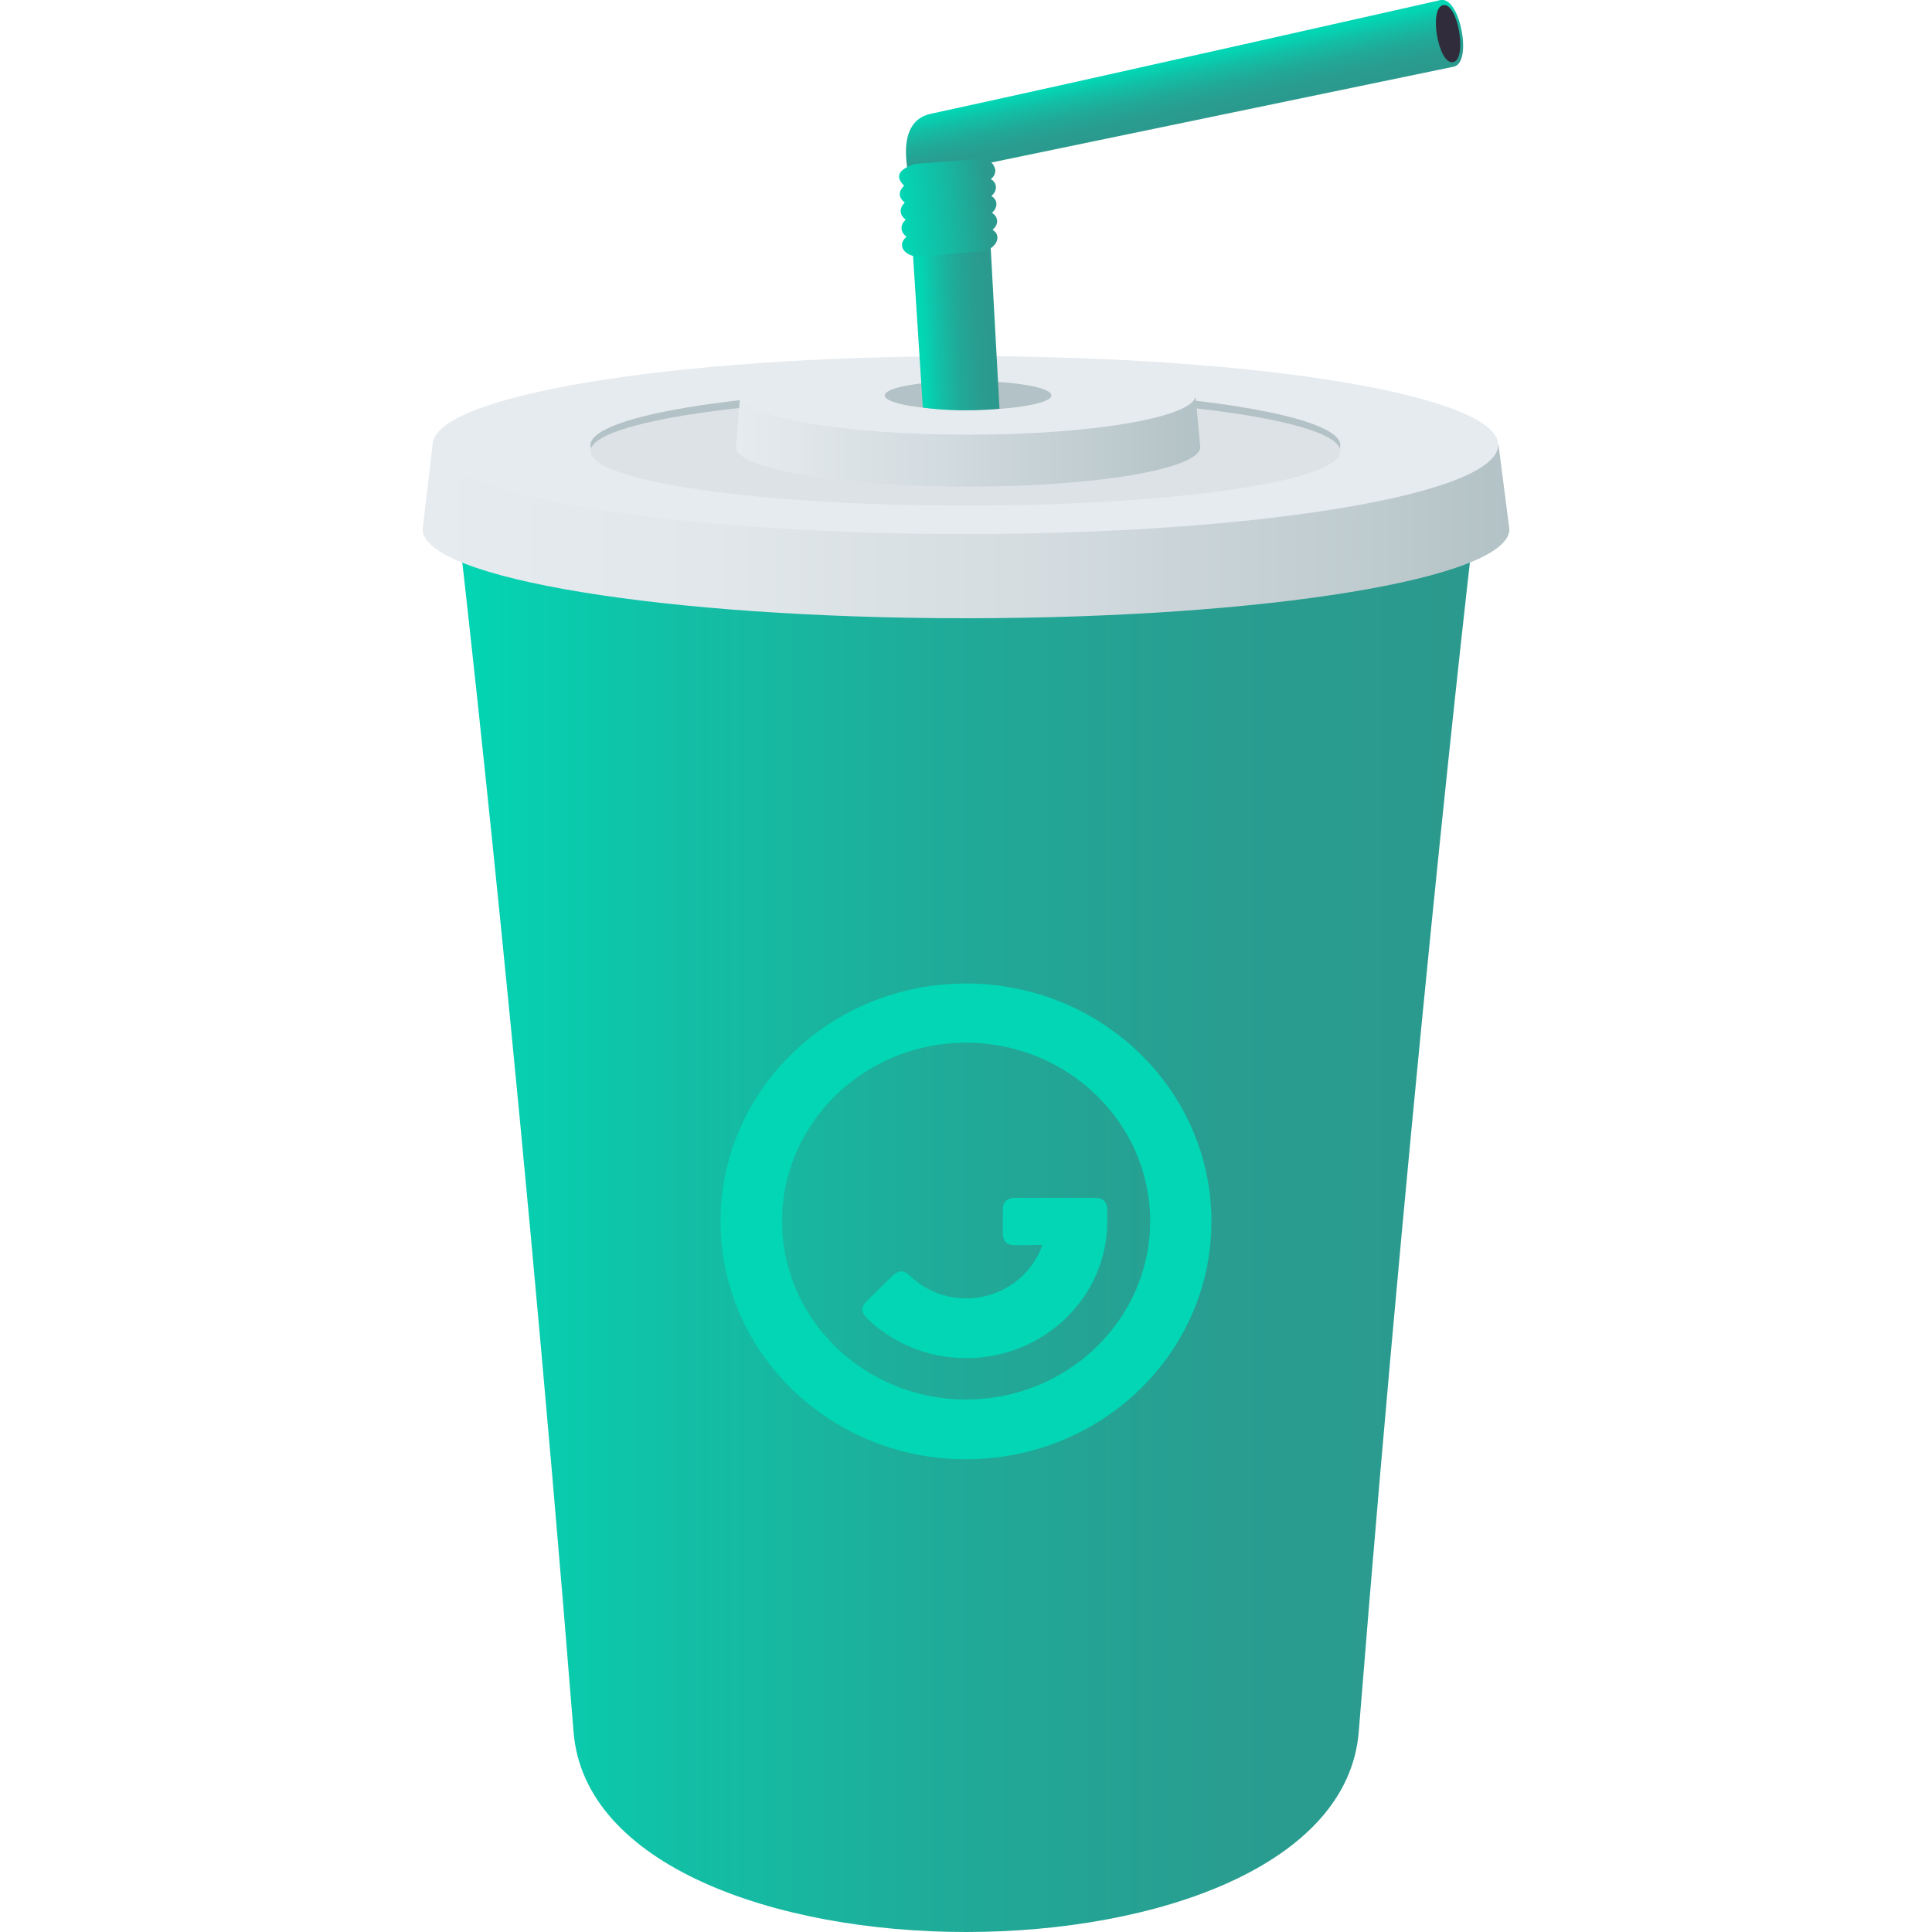
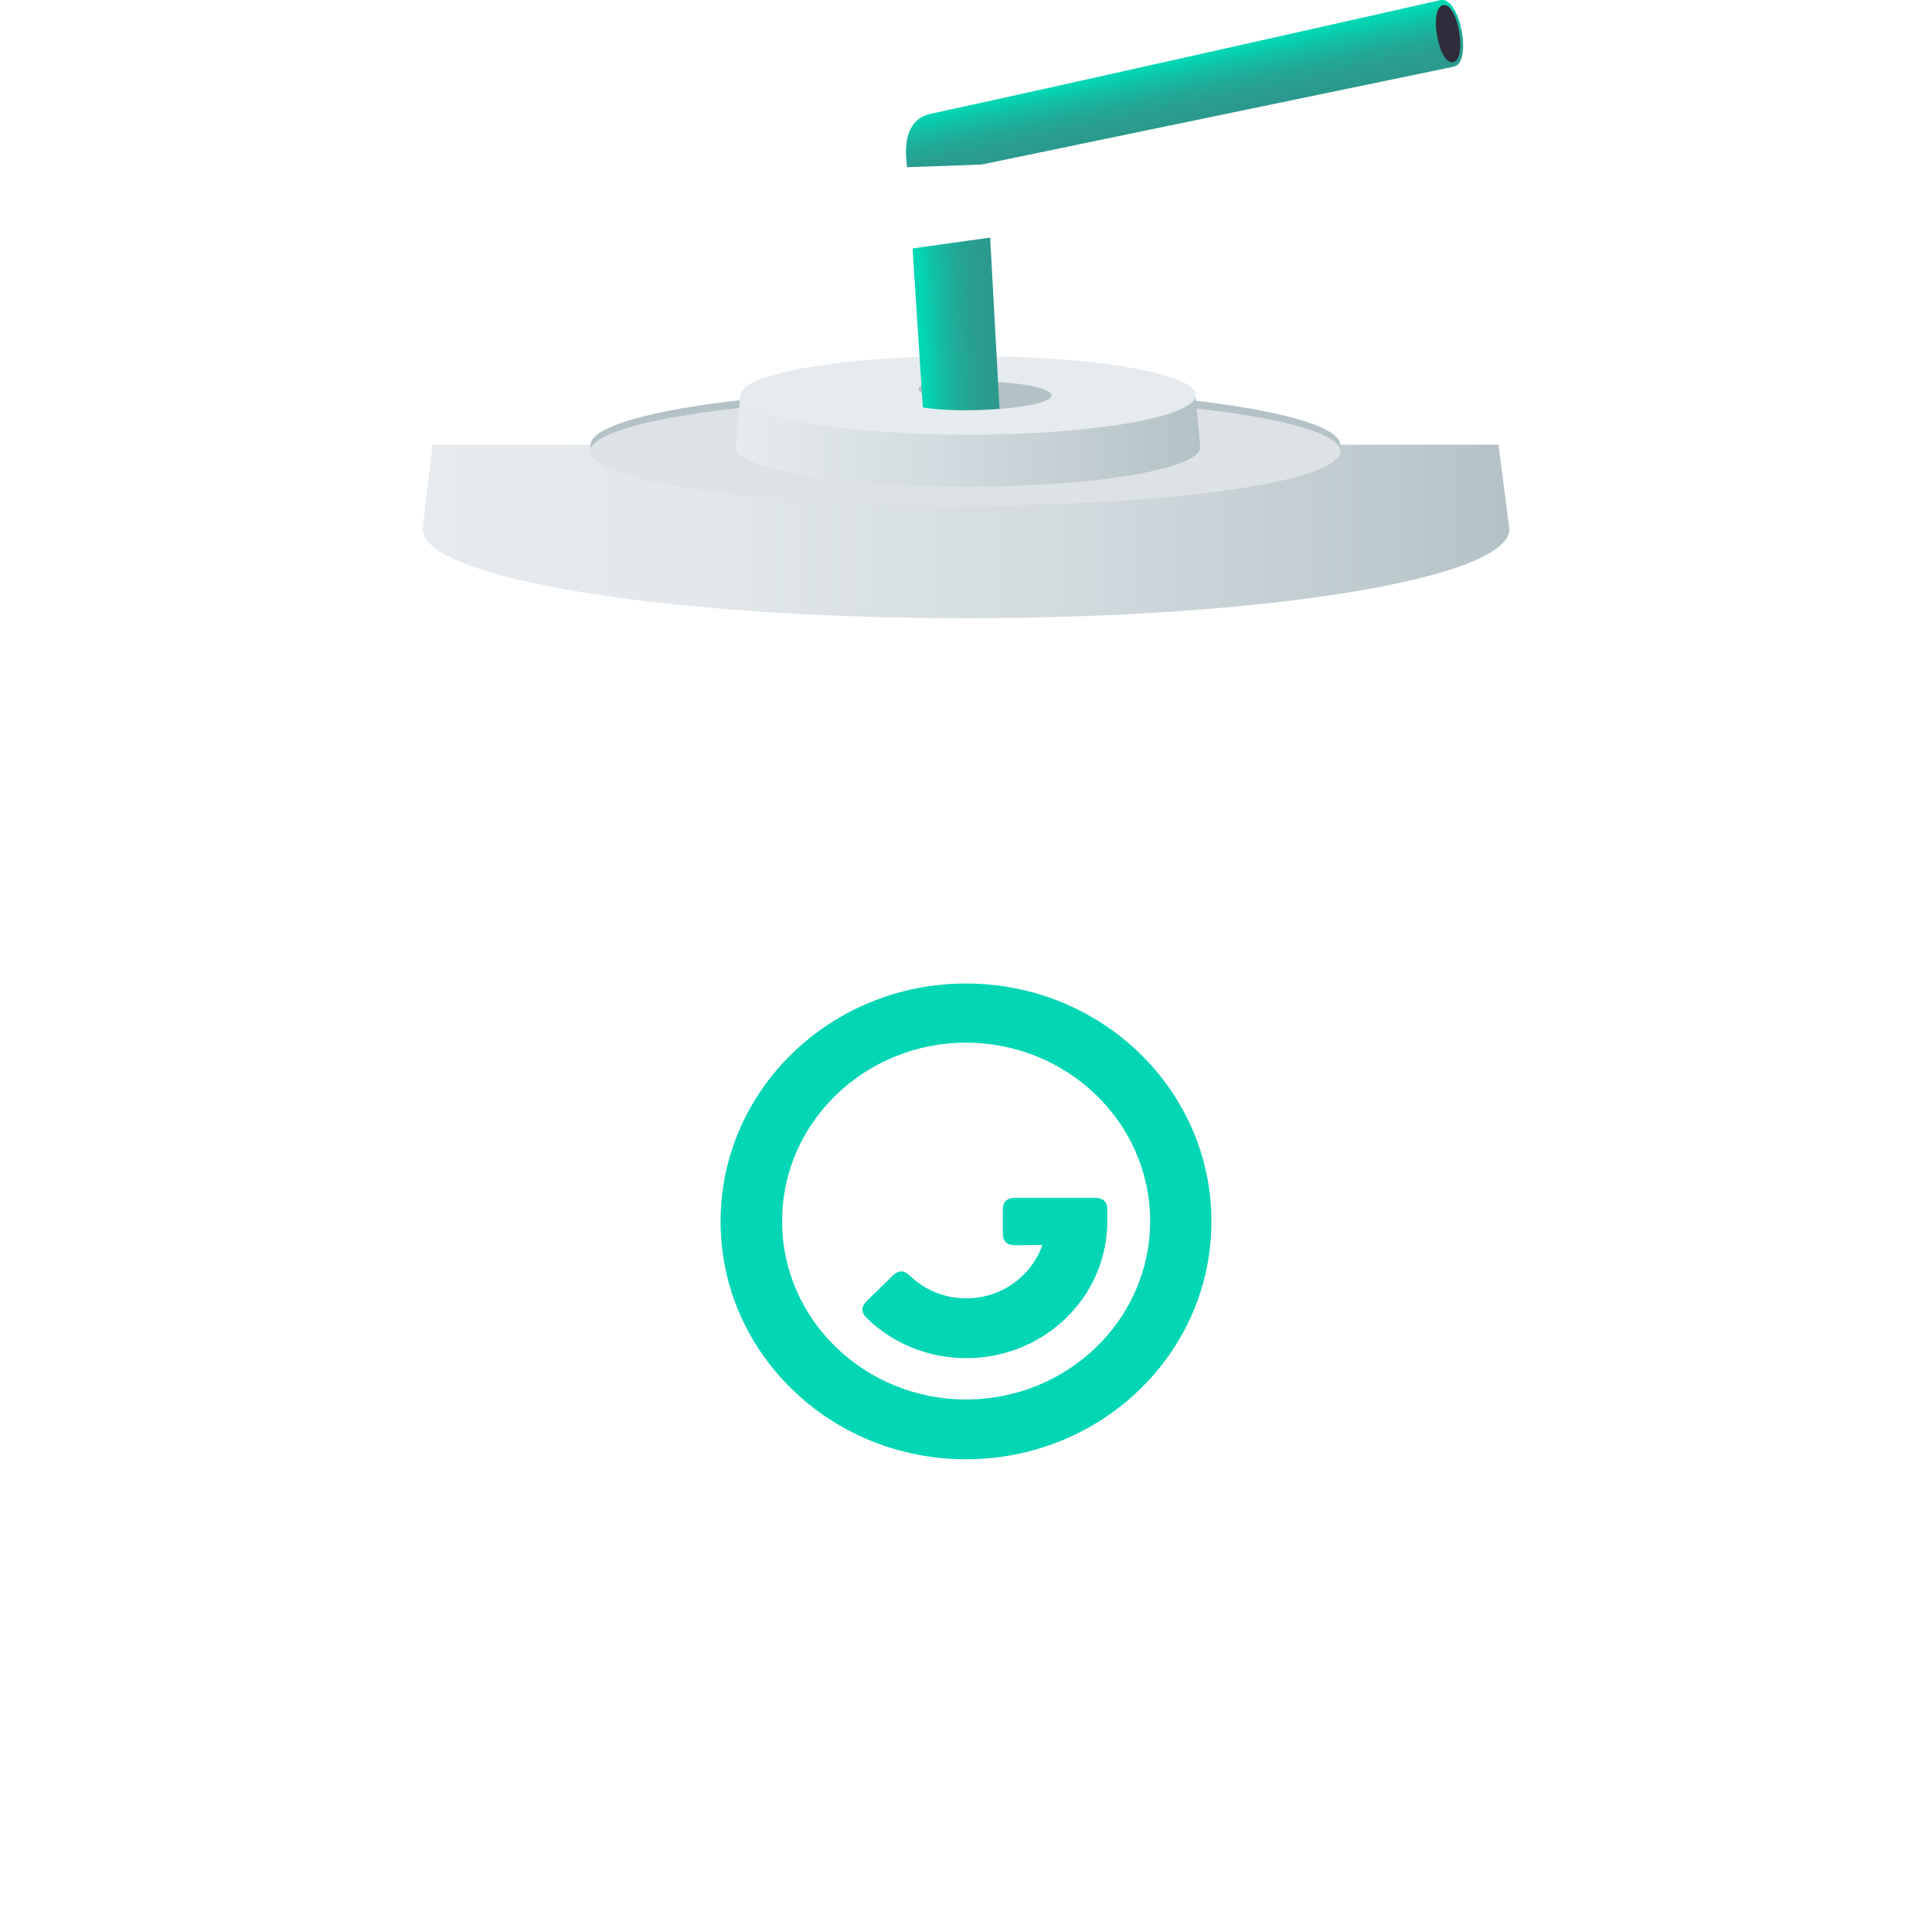
<svg xmlns="http://www.w3.org/2000/svg" version="1.1" id="Layer_1" x="0px" y="0px" width="64px" height="64px" viewBox="0 0 64 64" style="enable-background:new 0 0 64 64;" xml:space="preserve">
  <linearGradient id="SVGID_1_" gradientUnits="userSpaceOnUse" x1="15.055" y1="40.208" x2="48.945" y2="40.208">
    <stop offset="0" style="stop-color:#02D6B4" />
    <stop offset="0.221" style="stop-color:#12BFA5" />
    <stop offset="0.488" style="stop-color:#20AA98" />
    <stop offset="0.751" style="stop-color:#289D90" />
    <stop offset="1" style="stop-color:#2B998D" />
  </linearGradient>
-   <path fill="url(#SVGID_1_)" d="M45.01,57.37c-0.71,8.84-25.31,8.84-26.01,0c-1.89-23.67-3.94-40.96-3.94-40.96h33.89  C48.94,16.41,46.9,33.7,45.01,57.37z" />
  <linearGradient id="SVGID_2_" gradientUnits="userSpaceOnUse" x1="14" y1="17.609" x2="50" y2="17.609">
    <stop offset="0" style="stop-color:#E6EBEF" />
    <stop offset="0.267" style="stop-color:#E1E7EB" />
    <stop offset="0.567" style="stop-color:#D4DCE0" />
    <stop offset="0.883" style="stop-color:#BDCACE" />
    <stop offset="1" style="stop-color:#B3C2C6" />
  </linearGradient>
  <path fill="url(#SVGID_2_)" d="M50,17.53c0,1.63-8.06,2.95-18,2.95c-9.94,0-18-1.32-18-2.95l0.33-2.8h35.31L50,17.53z" />
-   <path fill="#E6EBEF" d="M49.63,14.74c0,1.63-7.9,2.95-17.65,2.95c-9.75,0-17.65-1.32-17.65-2.95c0-1.63,7.91-2.94,17.65-2.94  C41.73,11.79,49.63,13.11,49.63,14.74z" />
  <path fill="#B3C2C6" d="M44.4,14.75c0,1.03-5.56,1.87-12.42,1.87c-6.86,0-12.42-0.84-12.42-1.87c0-1.03,5.56-1.87,12.42-1.87  C38.84,12.88,44.4,13.72,44.4,14.75z" />
  <path fill="#DDE2E6" d="M44.4,14.95c0,1-5.56,1.8-12.42,1.8c-6.86,0-12.42-0.81-12.42-1.8c0-0.99,5.56-1.8,12.42-1.8  C38.84,13.15,44.4,13.95,44.4,14.95z" />
  <linearGradient id="SVGID_3_" gradientUnits="userSpaceOnUse" x1="24.387" y1="14.607" x2="39.764" y2="14.607">
    <stop offset="0" style="stop-color:#E6EBEF" />
    <stop offset="0.445" style="stop-color:#D2DBDF" />
    <stop offset="1" style="stop-color:#B3C2C6" />
  </linearGradient>
  <path fill="url(#SVGID_3_)" d="M39.76,14.81c0,0.72-3.44,1.31-7.69,1.31c-4.25,0-7.69-0.59-7.69-1.31l0.14-1.72h15.08L39.76,14.81z" />
  <path fill="#E6EBEF" d="M32.07,11.79c4.16,0,7.54,0.58,7.54,1.3c0,0.72-3.38,1.31-7.54,1.31c-4.17,0-7.54-0.59-7.54-1.31  C24.53,12.38,27.9,11.79,32.07,11.79z" />
-   <path fill="#B3C2C6" d="M32.07,12.62c1.52,0,2.76,0.21,2.76,0.48c0,0.26-1.24,0.48-2.76,0.48c-1.53,0-2.76-0.21-2.76-0.48  C29.31,12.83,30.54,12.62,32.07,12.62z" />
+   <path fill="#B3C2C6" d="M32.07,12.62c1.52,0,2.76,0.21,2.76,0.48c0,0.26-1.24,0.48-2.76,0.48C29.31,12.83,30.54,12.62,32.07,12.62z" />
  <linearGradient id="SVGID_4_" gradientUnits="userSpaceOnUse" x1="255.164" y1="19.93" x2="252.982" y2="20.622" gradientTransform="matrix(0.937 -0.35 -0.35 -0.937 -199.257 118.666)">
    <stop offset="0" style="stop-color:#2B998D" />
    <stop offset="0.249" style="stop-color:#289D90" />
    <stop offset="0.512" style="stop-color:#20AA98" />
    <stop offset="0.779" style="stop-color:#12BFA5" />
    <stop offset="1" style="stop-color:#02D6B4" />
  </linearGradient>
  <path fill="url(#SVGID_4_)" d="M30.23,8.23l0.34,5.27c1.24,0.18,2.54,0.04,2.54,0.04L32.8,7.87L30.23,8.23z" />
  <linearGradient id="SVGID_5_" gradientUnits="userSpaceOnUse" x1="263.671" y1="23.879" x2="263.961" y2="25.872" gradientTransform="matrix(0.937 -0.35 -0.35 -0.937 -199.257 118.666)">
    <stop offset="0" style="stop-color:#2B998D" />
    <stop offset="0.249" style="stop-color:#289D90" />
    <stop offset="0.512" style="stop-color:#20AA98" />
    <stop offset="0.779" style="stop-color:#12BFA5" />
    <stop offset="1" style="stop-color:#02D6B4" />
  </linearGradient>
  <path fill="url(#SVGID_5_)" d="M47.73,0c0,0-11.68,2.64-16.9,3.77c-0.35,0.08-0.98,0.35-0.78,1.77l2.47-0.09l15.63-3.24  C48.79,2.1,48.37-0.11,47.73,0z" />
  <linearGradient id="SVGID_6_" gradientUnits="userSpaceOnUse" x1="236.201" y1="-7.839" x2="233.484" y2="-6.918" gradientTransform="matrix(0.915 -0.403 -0.403 -0.915 -186.504 94.766)">
    <stop offset="0" style="stop-color:#2B998D" />
    <stop offset="0.501" style="stop-color:#15BAA2" />
    <stop offset="1" style="stop-color:#02D6B4" />
  </linearGradient>
-   <path fill="url(#SVGID_6_)" d="M32.97,5.63c-0.06-0.27-0.25-0.39-0.56-0.36l-2.1,0.16c-0.55,0.18-0.67,0.42-0.36,0.72  c-0.2,0.2-0.19,0.39,0.02,0.56C29.78,6.91,29.79,7.1,30,7.28c-0.18,0.15-0.19,0.41,0.03,0.56c-0.37,0.32,0.01,0.68,0.4,0.65  l2.1-0.16l0,0c0.37-0.03,0.73-0.47,0.35-0.72c0.21-0.17,0.2-0.42-0.02-0.56c0.2-0.18,0.2-0.42-0.02-0.56  c0.21-0.17,0.2-0.43-0.02-0.56C32.92,5.86,32.97,5.77,32.97,5.63C32.97,5.54,32.98,5.72,32.97,5.63z" />
  <path fill="#302C3B" d="M33.04,5.51C33.04,5.6,33.04,5.42,33.04,5.51L33.04,5.51z" />
  <path fill="#302C3B" d="M48.13,2.06c-0.49,0.08-0.81-1.81-0.32-1.89C48.3,0.08,48.62,1.98,48.13,2.06z" />
  <path id="Shape_7_" fill="#02D6B4" d="M32,34.54c3.36,0,6.1,2.65,6.1,5.91c0,3.26-2.73,5.91-6.1,5.91c-3.36,0-6.1-2.65-6.09-5.91  C25.9,37.2,28.64,34.54,32,34.54z M32,32.58c-4.49,0-8.13,3.53-8.13,7.88c0,4.36,3.64,7.88,8.13,7.88c4.49,0,8.13-3.52,8.13-7.88  C40.13,36.11,36.49,32.58,32,32.58z" />
  <path id="Combined-Shape_7_" fill="#02D6B4" d="M33.63,41.25c-0.28,0-0.41-0.13-0.41-0.39v-0.79c0-0.26,0.14-0.39,0.41-0.39h2.64  c0.27,0,0.41,0.13,0.41,0.39l0,0.39c0,2.5-2.09,4.53-4.67,4.53c-1.26,0-2.43-0.48-3.3-1.33c-0.19-0.19-0.19-0.37,0-0.56l0.86-0.84  c0.19-0.19,0.38-0.19,0.57,0c0.5,0.48,1.16,0.75,1.87,0.75c1.17,0,2.17-0.75,2.52-1.77L33.63,41.25z" />
</svg>